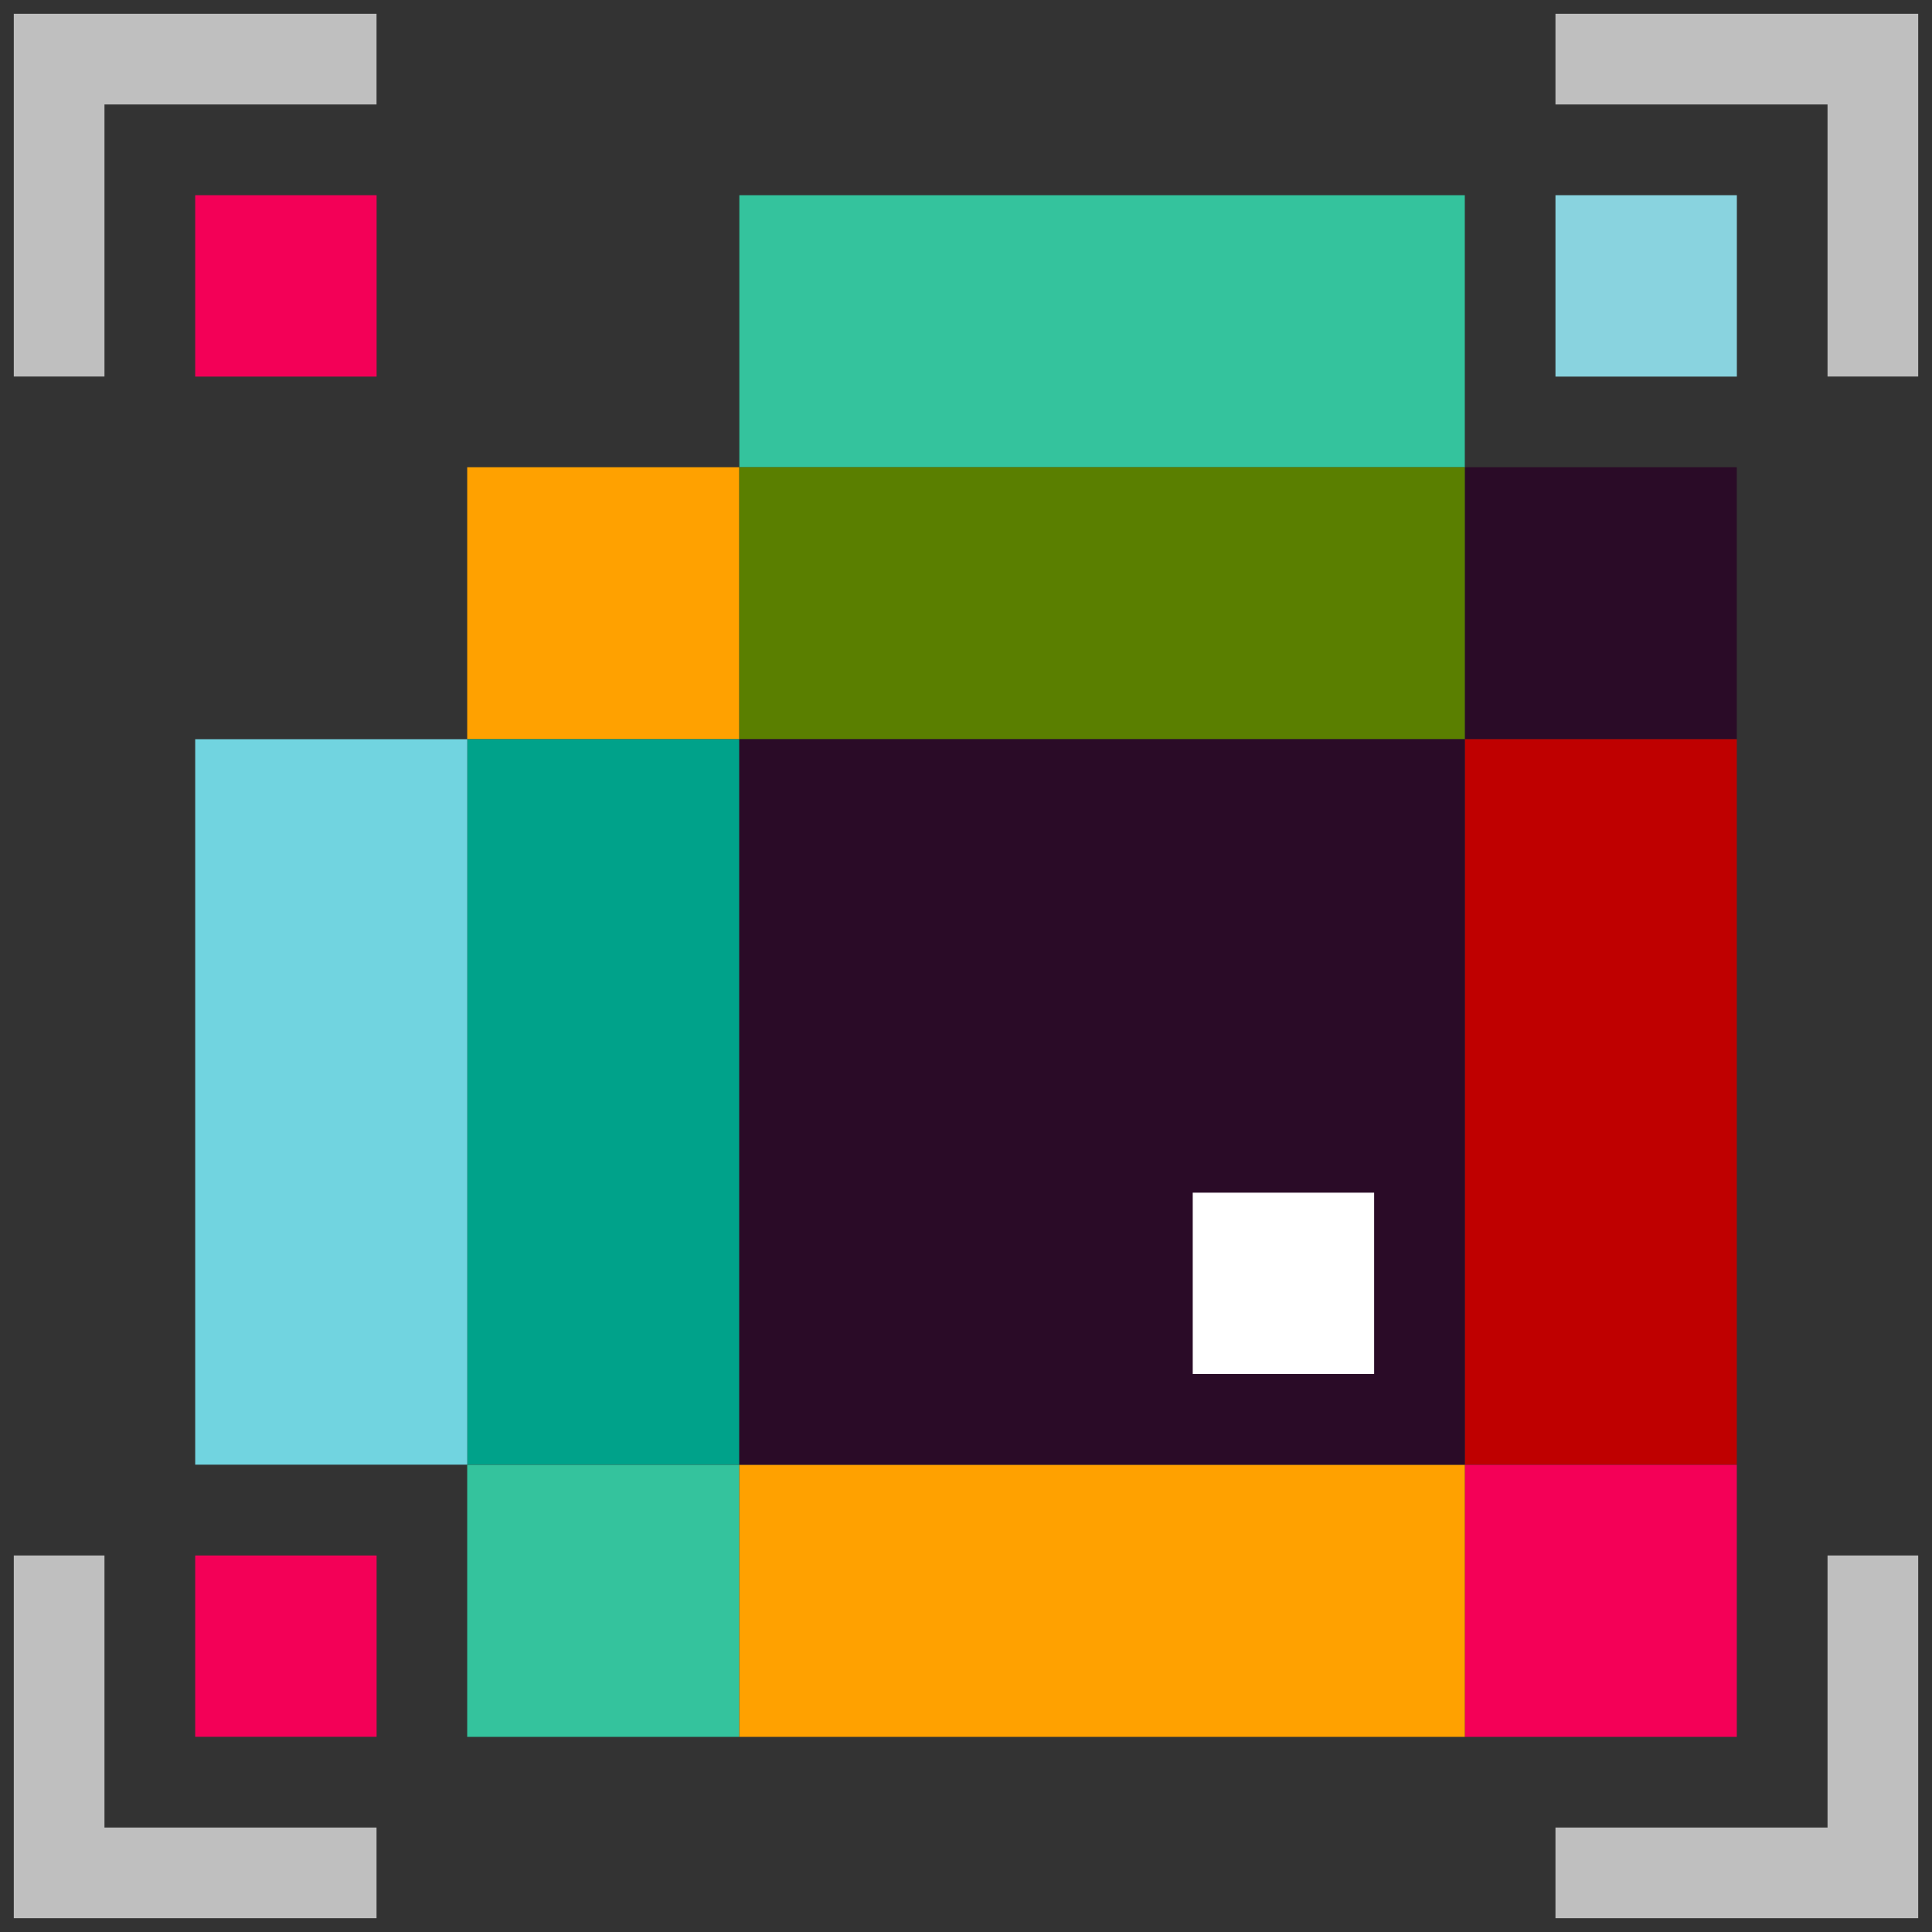
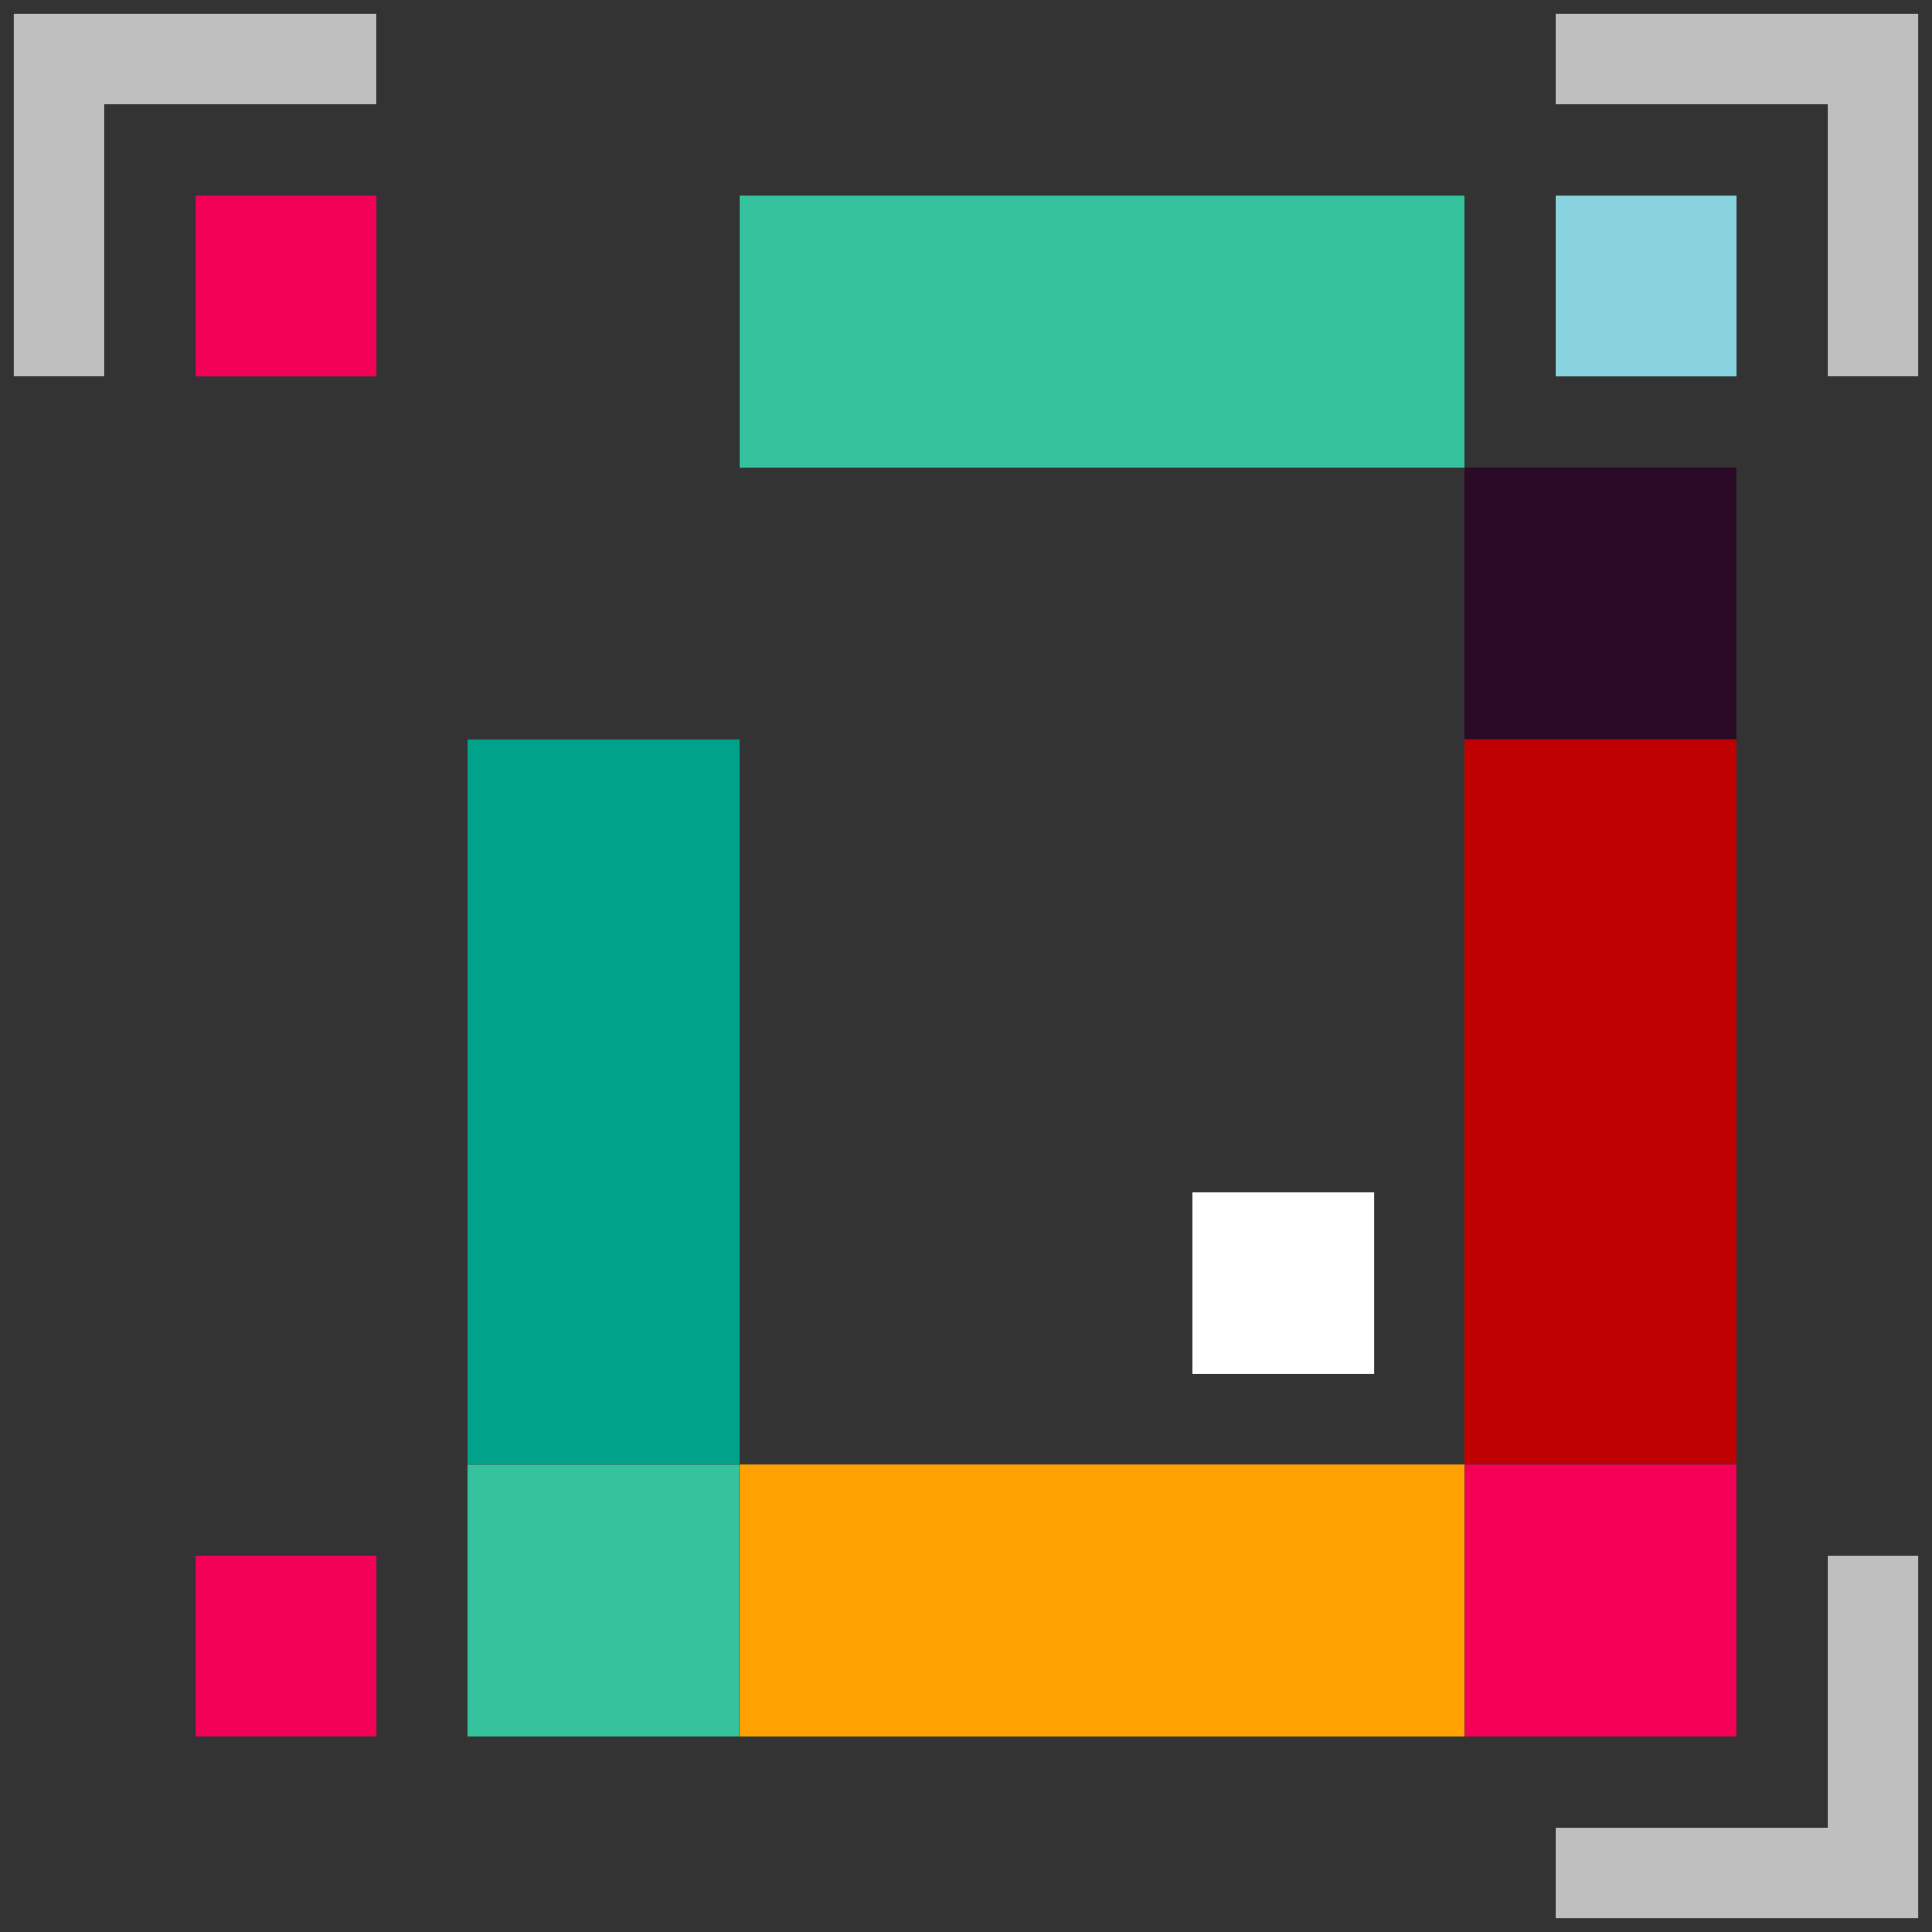
<svg xmlns="http://www.w3.org/2000/svg" width="28" height="28" viewBox="0 0 28 28" fill="none">
  <rect x="0" y="0" width="28" height="28" fill="#333333" stroke="none" />
  <g id="Group 728">
    <path id="Vector" d="M5.457 0.2H0.2V5.457H1.514V1.514H5.457V0.2Z" fill="#BFBFBF" />
    <path id="Vector_2" d="M22.543 0.2H27.8V5.457H26.486V1.514H22.543V0.2Z" fill="#BFBFBF" />
    <path id="Vector_3" d="M5.458 2.829H2.829V5.458H5.458V2.829Z" fill="#F30057" />
    <path id="Vector_4" d="M25.172 2.829H22.543V5.458H25.172V2.829Z" fill="#89D3DF" />
-     <path id="Vector_5" d="M5.457 27.8H0.2V22.543H1.514V26.486H5.457V27.8Z" fill="#BFBFBF" />
    <path id="Vector_6" d="M22.543 27.8H27.8V22.543H26.486V26.486H22.543V27.8Z" fill="#BFBFBF" />
    <path id="Vector_7" d="M5.458 22.543H2.829V25.171H5.458V22.543Z" fill="#F30057" />
-     <path id="Vector_8" d="M10.714 6.771H6.771V10.713H10.714V6.771Z" fill="#FFA100" />
    <path id="Vector_9" d="M25.171 6.771H21.229V10.713H25.171V6.771Z" fill="#2A0B27" />
    <path id="Vector_10" d="M25.171 10.713H21.229V21.227H25.171V10.713Z" fill="#BF0000" />
    <path id="Vector_11" d="M10.714 10.713H6.771V21.227H10.714V10.713Z" fill="#00A28A" />
-     <path id="Vector_12" d="M6.772 10.713H2.829V21.227H6.772V10.713Z" fill="#71D4E0" />
    <path id="Vector_13" d="M21.229 2.829H10.715V6.772H21.229V2.829Z" fill="#34C39D" />
-     <path id="Vector_14" d="M21.229 6.771H10.715V10.713H21.229V6.771Z" fill="#5A7F00" />
    <path id="Vector_15" d="M10.714 21.229H6.771V25.172H10.714V21.229Z" fill="#34C39D" />
    <path id="Vector_16" d="M25.171 21.229H21.229V25.172H25.171V21.229Z" fill="#F40057" />
    <path id="Vector_17" d="M21.229 21.229H10.715V25.172H21.229V21.229Z" fill="#FFA100" />
-     <path id="Vector_18" d="M21.229 10.713H10.715V21.227H21.229V10.713Z" fill="#2A0B27" />
    <path id="Vector_19" d="M19.915 17.285H17.286V19.913H19.915V17.285Z" fill="white" />
  </g>
</svg>